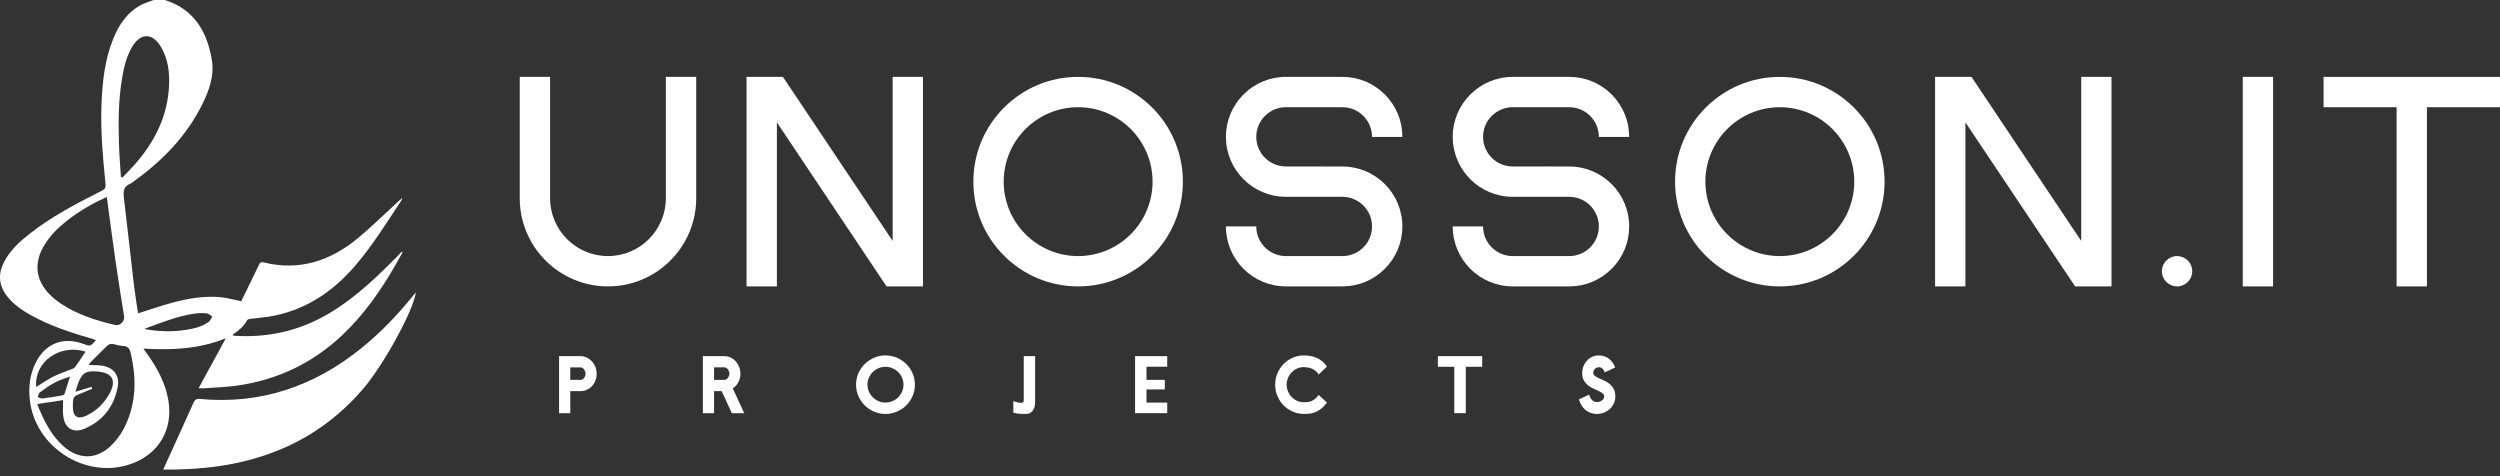
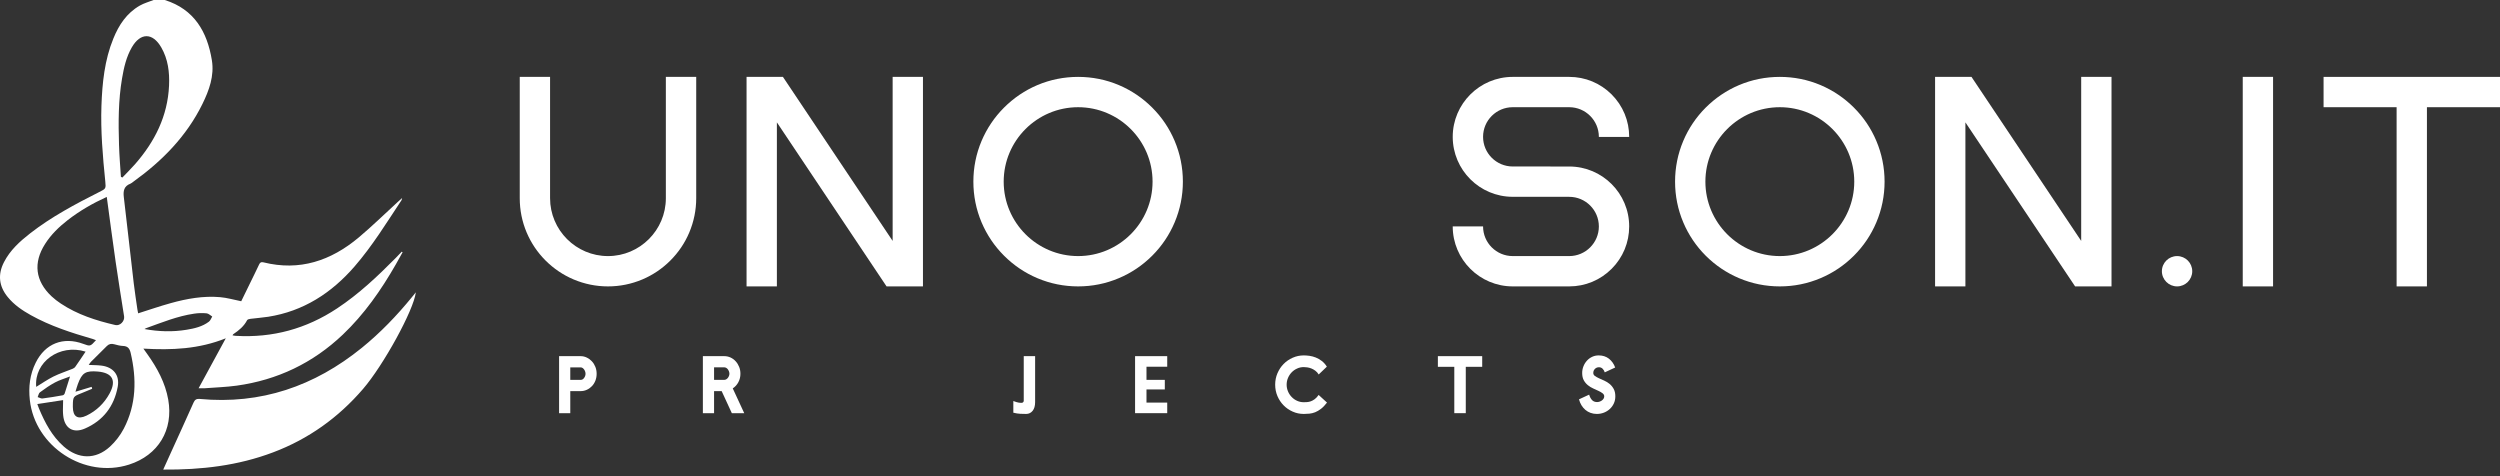
<svg xmlns="http://www.w3.org/2000/svg" width="100%" height="100%" viewBox="0 0 315 60" version="1.1" xml:space="preserve" style="fill-rule:evenodd;clip-rule:evenodd;stroke-linejoin:round;stroke-miterlimit:2;">
  <rect x="0" y="0" width="315" height="60" fill="#333333" stroke="none" />
  <g>
    <path d="M75.176,47.098C75.176,47.406 75.125,47.691 75.02,47.961C74.914,48.227 74.77,48.461 74.582,48.656C74.398,48.848 74.184,49.004 73.938,49.113C73.691,49.227 73.43,49.281 73.156,49.281L71.855,49.281L71.855,52.059L70.445,52.059L70.445,44.875L73.156,44.875C73.43,44.875 73.691,44.934 73.938,45.055C74.184,45.172 74.398,45.332 74.582,45.531C74.77,45.734 74.914,45.969 75.02,46.234C75.125,46.504 75.176,46.793 75.176,47.098ZM73.777,47.098C73.777,47.008 73.762,46.918 73.73,46.82C73.699,46.723 73.656,46.637 73.602,46.562C73.547,46.484 73.484,46.422 73.414,46.371C73.344,46.32 73.27,46.293 73.184,46.293L71.855,46.293L71.855,47.863L73.184,47.863C73.27,47.863 73.348,47.84 73.422,47.793C73.492,47.746 73.555,47.684 73.605,47.609C73.656,47.535 73.699,47.457 73.73,47.367C73.762,47.277 73.777,47.188 73.777,47.098Z" style="fill:white;fill-rule:nonzero;" />
    <path d="M93.773,52.059L92.211,52.059L90.93,49.281L89.973,49.281L89.973,52.059L88.562,52.059L88.562,44.875L91.266,44.875C91.539,44.875 91.801,44.934 92.051,45.047C92.297,45.164 92.516,45.32 92.695,45.523C92.879,45.723 93.023,45.957 93.133,46.227C93.242,46.496 93.293,46.781 93.293,47.09C93.293,47.473 93.211,47.824 93.039,48.148C92.871,48.469 92.633,48.734 92.328,48.938L93.773,52.059ZM91.906,47.09C91.906,46.992 91.887,46.898 91.852,46.801C91.816,46.707 91.773,46.621 91.715,46.543C91.656,46.465 91.59,46.402 91.508,46.355C91.43,46.309 91.348,46.285 91.266,46.285L89.973,46.285L89.973,47.863L91.266,47.863C91.348,47.863 91.43,47.84 91.508,47.793C91.59,47.746 91.656,47.684 91.715,47.609C91.773,47.535 91.816,47.453 91.852,47.363C91.887,47.27 91.906,47.18 91.906,47.09Z" style="fill:white;fill-rule:nonzero;" />
-     <path d="M115.277,48.469C115.277,48.98 115.18,49.457 114.984,49.906C114.793,50.352 114.523,50.742 114.188,51.078C113.848,51.414 113.453,51.676 113.004,51.867C112.555,52.059 112.074,52.156 111.57,52.156C111.062,52.156 110.582,52.059 110.137,51.867C109.688,51.676 109.297,51.414 108.957,51.078C108.617,50.742 108.352,50.352 108.156,49.906C107.961,49.457 107.863,48.98 107.863,48.469C107.863,47.965 107.961,47.484 108.156,47.035C108.352,46.586 108.617,46.195 108.957,45.863C109.297,45.531 109.688,45.266 110.137,45.074C110.582,44.879 111.062,44.781 111.57,44.781C112.074,44.781 112.555,44.879 113.004,45.074C113.453,45.266 113.848,45.531 114.188,45.863C114.523,46.195 114.793,46.586 114.984,47.035C115.18,47.484 115.277,47.965 115.277,48.469ZM113.84,48.469C113.84,48.16 113.781,47.871 113.66,47.598C113.539,47.32 113.375,47.082 113.172,46.879C112.965,46.672 112.727,46.512 112.449,46.395C112.172,46.277 111.879,46.219 111.57,46.219C111.258,46.219 110.965,46.277 110.691,46.395C110.414,46.512 110.176,46.672 109.969,46.879C109.762,47.082 109.598,47.32 109.48,47.598C109.359,47.871 109.301,48.16 109.301,48.469C109.301,48.773 109.363,49.066 109.484,49.34C109.605,49.613 109.77,49.852 109.973,50.059C110.176,50.262 110.418,50.422 110.695,50.543C110.973,50.66 111.266,50.719 111.57,50.719C111.879,50.719 112.172,50.66 112.449,50.543C112.727,50.422 112.965,50.262 113.172,50.059C113.375,49.852 113.539,49.613 113.66,49.34C113.781,49.066 113.84,48.773 113.84,48.469Z" style="fill:white;fill-rule:nonzero;" />
    <path d="M130.425,50.68C130.425,51.141 130.32,51.5 130.113,51.762C129.901,52.023 129.629,52.156 129.297,52.156C129.043,52.156 128.789,52.148 128.539,52.137C128.293,52.125 128.004,52.078 127.68,52L127.68,50.527C127.824,50.586 127.953,50.629 128.059,50.66C128.164,50.691 128.254,50.715 128.336,50.727C128.414,50.742 128.483,50.75 128.547,50.754C128.604,50.754 128.664,50.758 128.723,50.758C128.815,50.758 128.886,50.727 128.929,50.664C128.968,50.605 128.992,50.559 128.992,50.527L128.992,44.875L130.425,44.875L130.425,50.68Z" style="fill:white;fill-rule:nonzero;" />
    <path d="M147.07,52.059L143.02,52.059L143.02,44.875L147.07,44.875L147.07,46.207L144.457,46.207L144.457,47.863L146.766,47.863L146.766,49.07L144.457,49.07L144.457,50.727L147.07,50.727L147.07,52.059Z" style="fill:white;fill-rule:nonzero;" />
    <path d="M167.203,50.727C166.945,51.059 166.695,51.32 166.445,51.512C166.195,51.703 165.949,51.848 165.707,51.945C165.465,52.039 165.223,52.098 164.984,52.121C164.746,52.145 164.512,52.156 164.281,52.156C163.781,52.156 163.316,52.059 162.879,51.863C162.441,51.668 162.059,51.406 161.734,51.074C161.406,50.742 161.148,50.352 160.957,49.906C160.766,49.457 160.672,48.98 160.672,48.469C160.672,47.965 160.766,47.484 160.957,47.035C161.148,46.586 161.406,46.195 161.734,45.863C162.059,45.531 162.441,45.266 162.879,45.074C163.316,44.879 163.781,44.781 164.281,44.781C164.504,44.781 164.746,44.801 165.008,44.836C165.27,44.875 165.531,44.945 165.789,45.047C166.047,45.152 166.297,45.293 166.543,45.48C166.785,45.664 166.996,45.902 167.184,46.199L166.156,47.184C166.035,46.988 165.895,46.828 165.727,46.707C165.562,46.586 165.391,46.488 165.219,46.422C165.047,46.355 164.879,46.312 164.711,46.289C164.547,46.266 164.402,46.254 164.281,46.254C163.98,46.254 163.699,46.312 163.438,46.434C163.176,46.551 162.949,46.711 162.754,46.91C162.559,47.113 162.402,47.348 162.289,47.617C162.176,47.883 162.117,48.168 162.117,48.469C162.117,48.77 162.176,49.051 162.289,49.32C162.402,49.59 162.559,49.824 162.754,50.023C162.949,50.227 163.176,50.387 163.438,50.504C163.699,50.621 163.98,50.68 164.281,50.68C164.402,50.68 164.539,50.676 164.688,50.664C164.84,50.656 164.996,50.621 165.156,50.566C165.32,50.508 165.484,50.418 165.656,50.293C165.824,50.168 165.988,49.992 166.148,49.762L167.203,50.727Z" style="fill:white;fill-rule:nonzero;" />
    <path d="M186.758,46.219L184.688,46.219L184.688,52.059L183.242,52.059L183.242,46.219L181.172,46.219L181.172,44.875L186.758,44.875L186.758,46.219Z" style="fill:white;fill-rule:nonzero;" />
    <path d="M203.531,49.941C203.531,50.27 203.469,50.566 203.344,50.832C203.219,51.102 203.051,51.336 202.836,51.531C202.621,51.73 202.375,51.883 202.094,51.992C201.812,52.102 201.516,52.156 201.203,52.156C200.914,52.156 200.648,52.109 200.406,52.02C200.164,51.934 199.949,51.805 199.758,51.645C199.566,51.48 199.398,51.285 199.262,51.059C199.125,50.832 199.023,50.586 198.953,50.316L200.234,49.723C200.301,49.973 200.41,50.191 200.57,50.379C200.73,50.566 200.949,50.66 201.23,50.66C201.328,50.66 201.43,50.645 201.539,50.609C201.645,50.574 201.742,50.523 201.828,50.465C201.918,50.402 201.988,50.328 202.047,50.238C202.102,50.148 202.133,50.051 202.133,49.941C202.133,49.789 202.062,49.66 201.926,49.555C201.789,49.449 201.617,49.348 201.414,49.254C201.207,49.156 200.984,49.055 200.742,48.945C200.5,48.84 200.277,48.699 200.074,48.535C199.867,48.367 199.695,48.164 199.559,47.918C199.422,47.672 199.355,47.363 199.355,46.992C199.355,46.707 199.406,46.426 199.512,46.16C199.617,45.891 199.762,45.656 199.949,45.449C200.133,45.246 200.352,45.082 200.609,44.961C200.863,44.84 201.141,44.781 201.441,44.781C201.941,44.781 202.367,44.918 202.727,45.195C203.082,45.477 203.344,45.844 203.512,46.305L202.199,46.918C202.148,46.742 202.059,46.594 201.934,46.465C201.812,46.34 201.656,46.273 201.469,46.273C201.266,46.273 201.094,46.344 200.957,46.484C200.82,46.625 200.754,46.793 200.754,46.992C200.754,47.145 200.82,47.273 200.957,47.371C201.094,47.469 201.266,47.566 201.469,47.66C201.676,47.75 201.898,47.852 202.141,47.961C202.383,48.07 202.605,48.207 202.812,48.375C203.016,48.547 203.188,48.754 203.324,49.004C203.461,49.254 203.531,49.566 203.531,49.941Z" style="fill:white;fill-rule:nonzero;" />
    <path d="M83.898,9.688L83.898,24.969C83.898,28.992 80.629,32.266 76.605,32.266C72.582,32.266 69.309,28.992 69.309,24.969L69.309,9.688L65.488,9.688L65.488,24.969C65.488,26.469 65.781,27.926 66.359,29.297C66.922,30.621 67.723,31.809 68.742,32.828C69.766,33.848 70.953,34.652 72.277,35.211C73.648,35.789 75.102,36.086 76.605,36.086C78.105,36.086 79.562,35.789 80.934,35.211C82.254,34.652 83.445,33.848 84.465,32.828C85.484,31.809 86.289,30.621 86.848,29.297C87.426,27.926 87.723,26.469 87.723,24.969L87.723,9.688L83.898,9.688Z" style="fill:white;fill-rule:nonzero;" />
    <path d="M112.473,9.688L112.473,30.355L98.652,9.691L98.652,9.688L94.066,9.688L94.066,36.086L97.887,36.086L97.887,15.418L111.703,36.082L111.707,36.086L116.293,36.086L116.293,9.688L112.473,9.688Z" style="fill:white;fill-rule:nonzero;" />
    <path d="M148.004,17.75C147.34,16.18 146.391,14.766 145.176,13.555C143.965,12.344 142.555,11.391 140.98,10.723C139.355,10.035 137.625,9.688 135.844,9.688C134.062,9.688 132.332,10.035 130.703,10.723C129.132,11.391 127.723,12.344 126.512,13.555C125.297,14.766 124.348,16.18 123.68,17.75C122.992,19.375 122.645,21.105 122.645,22.887C122.645,24.668 122.992,26.398 123.68,28.023C124.348,29.594 125.297,31.008 126.512,32.22C127.723,33.43 129.132,34.383 130.703,35.047C132.332,35.738 134.062,36.086 135.844,36.086C137.625,36.086 139.355,35.738 140.98,35.047C142.555,34.383 143.965,33.43 145.176,32.22C146.391,31.008 147.34,29.594 148.004,28.023C148.691,26.398 149.043,24.668 149.043,22.887C149.043,21.105 148.691,19.375 148.004,17.75ZM135.844,32.266C130.672,32.266 126.465,28.059 126.465,22.887C126.465,17.715 130.672,13.508 135.844,13.508C141.012,13.508 145.223,17.715 145.223,22.887C145.223,28.059 141.012,32.266 135.844,32.266Z" style="fill:white;fill-rule:nonzero;" />
-     <path d="M176.699,17.254L176.699,17.242C176.699,15.223 175.914,13.328 174.484,11.898C173.059,10.473 171.164,9.688 169.145,9.688L162.02,9.688C157.855,9.688 154.465,13.078 154.465,17.242C154.465,21.41 157.855,24.797 162.02,24.797L169.145,24.801C171.203,24.801 172.875,26.473 172.875,28.531C172.875,30.59 171.203,32.266 169.145,32.266L162.02,32.266C159.965,32.266 158.289,30.59 158.289,28.535L158.289,28.523L154.465,28.523L154.465,28.535C154.465,32.695 157.855,36.086 162.02,36.086L169.145,36.086C171.164,36.086 173.059,35.297 174.484,33.871C175.914,32.445 176.699,30.547 176.699,28.531C176.699,24.363 173.312,20.98 169.145,20.98L162.02,20.977C159.965,20.977 158.289,19.301 158.289,17.242C158.289,15.184 159.965,13.508 162.02,13.508L169.145,13.508C171.203,13.508 172.875,15.184 172.875,17.242L172.875,17.254L176.699,17.254Z" style="fill:white;fill-rule:nonzero;" />
    <path d="M205.277,17.254L205.277,17.242C205.277,15.223 204.492,13.328 203.066,11.898C201.637,10.473 199.742,9.688 197.723,9.688L190.602,9.688C186.434,9.688 183.043,13.078 183.043,17.242C183.043,21.41 186.434,24.797 190.602,24.797L197.723,24.801C199.781,24.801 201.457,26.473 201.457,28.531C201.457,30.59 199.781,32.266 197.723,32.266L190.602,32.266C188.543,32.266 186.867,30.59 186.867,28.535L186.867,28.523L183.043,28.523L183.043,28.535C183.043,32.695 186.434,36.086 190.602,36.086L197.723,36.086C199.742,36.086 201.637,35.297 203.066,33.871C204.492,32.445 205.277,30.547 205.277,28.531C205.277,24.363 201.891,20.98 197.723,20.98L190.602,20.977C188.543,20.977 186.867,19.301 186.867,17.242C186.867,15.184 188.543,13.508 190.602,13.508L197.723,13.508C199.781,13.508 201.457,15.184 201.457,17.242L201.457,17.254L205.277,17.254Z" style="fill:white;fill-rule:nonzero;" />
    <path d="M236.418,17.75C235.754,16.18 234.805,14.766 233.59,13.555C232.379,12.344 230.969,11.391 229.395,10.723C227.766,10.035 226.039,9.688 224.258,9.688C222.473,9.688 220.746,10.035 219.117,10.723C217.547,11.391 216.137,12.344 214.922,13.555C213.711,14.766 212.758,16.18 212.094,17.75C211.406,19.375 211.059,21.105 211.059,22.887C211.059,24.668 211.406,26.398 212.094,28.023C212.758,29.594 213.711,31.008 214.922,32.22C216.137,33.43 217.547,34.383 219.117,35.047C220.746,35.738 222.473,36.086 224.258,36.086C226.039,36.086 227.766,35.738 229.395,35.047C230.969,34.383 232.379,33.43 233.59,32.22C234.805,31.008 235.754,29.594 236.418,28.023C237.105,26.398 237.457,24.668 237.457,22.887C237.457,21.105 237.105,19.375 236.418,17.75ZM224.258,32.266C219.086,32.266 214.879,28.059 214.879,22.887C214.879,17.715 219.086,13.508 224.258,13.508C229.426,13.508 233.637,17.715 233.637,22.887C233.637,28.059 229.426,32.266 224.258,32.266Z" style="fill:white;fill-rule:nonzero;" />
    <path d="M262.23,9.688L262.23,30.355L248.41,9.691L248.406,9.688L243.82,9.688L243.82,36.086L247.641,36.086L247.641,15.418L261.461,36.082L261.461,36.086L266.051,36.086L266.051,9.688L262.23,9.688Z" style="fill:white;fill-rule:nonzero;" />
    <path d="M274.312,32.266C273.258,32.266 272.398,33.121 272.398,34.176C272.398,35.227 273.258,36.086 274.312,36.086C275.367,36.086 276.223,35.227 276.223,34.176C276.223,33.121 275.367,32.266 274.312,32.266Z" style="fill:white;fill-rule:nonzero;" />
    <path d="M282.586,9.688L286.406,9.688L286.406,36.086L282.586,36.087L282.586,9.688Z" style="fill:white;fill-rule:nonzero;" />
    <path d="M292.77,9.688L292.77,13.508L301.973,13.508L301.973,36.086L305.793,36.086L305.793,13.508L315,13.508L315,9.688L292.77,9.688Z" style="fill:white;fill-rule:nonzero;" />
    <path d="M20.77,0.004C24.48,1.172 26.109,4.004 26.695,7.582C27.02,9.547 26.352,11.379 25.5,13.113C23.504,17.168 20.438,20.281 16.809,22.887C16.684,22.977 16.57,23.09 16.43,23.145C15.613,23.453 15.508,24.07 15.602,24.848C16.031,28.461 16.43,32.082 16.852,35.695C16.98,36.789 17.156,37.875 17.309,38.965C17.336,39.145 17.375,39.32 17.406,39.48C18.801,39.039 20.145,38.574 21.512,38.195C23.543,37.629 25.617,37.258 27.734,37.441C28.598,37.516 29.449,37.766 30.395,37.957C30.715,37.301 31.094,36.527 31.469,35.758C31.863,34.949 32.265,34.145 32.645,33.332C32.765,33.07 32.902,32.984 33.191,33.055C37.754,34.191 41.695,32.852 45.188,29.93C46.875,28.516 48.449,26.973 50.074,25.484C50.242,25.336 50.41,25.184 50.668,24.949C50.621,25.125 50.621,25.176 50.598,25.215C48.707,28.066 46.918,30.992 44.664,33.586C41.754,36.934 38.227,39.215 33.785,39.914C33.047,40.027 32.3,40.078 31.562,40.172C31.41,40.191 31.191,40.238 31.137,40.344C30.738,41.109 30.105,41.633 29.406,42.098C29.371,42.117 29.352,42.168 29.297,42.254C29.453,42.277 29.578,42.312 29.707,42.316C34.352,42.59 38.598,41.426 42.473,38.859C45.207,37.051 47.57,34.82 49.859,32.505C50.113,32.242 50.367,31.977 50.621,31.711C50.656,31.734 50.691,31.762 50.727,31.785C50.438,32.297 50.16,32.809 49.871,33.316C48.02,36.551 45.902,39.59 43.188,42.168C39.418,45.75 34.945,47.883 29.805,48.594C28.469,48.777 27.109,48.816 25.758,48.922C25.625,48.93 25.492,48.93 25.32,48.926C25.234,48.926 25.137,48.922 25.023,48.922C26.176,46.805 27.277,44.785 28.449,42.625C25.051,43.992 21.641,44.129 18.066,43.926C18.285,44.234 18.43,44.438 18.574,44.637C19.812,46.375 20.824,48.227 21.199,50.359C21.871,54.172 19.945,57.359 16.261,58.539C10.652,60.34 4.402,56.277 3.758,50.402C3.578,48.773 3.758,47.188 4.5,45.699C5.699,43.277 7.969,42.387 10.508,43.332C10.918,43.484 11.137,43.562 11.328,43.52C11.539,43.477 11.719,43.277 12.094,42.863C11.945,42.809 11.82,42.75 11.688,42.711C9,41.934 6.336,41.078 3.879,39.707C2.793,39.102 1.773,38.406 0.977,37.43C-0.141,36.066 -0.301,34.59 0.504,33.027C1.273,31.527 2.492,30.422 3.793,29.406C6.48,27.316 9.477,25.723 12.504,24.195L12.516,24.191C13.344,23.773 13.355,23.77 13.266,22.859C12.945,19.691 12.672,16.516 12.781,13.324C12.887,10.438 13.172,7.574 14.281,4.863C14.973,3.148 15.965,1.645 17.617,0.703C18.156,0.398 18.77,0.23 19.348,0C19.82,0.004 20.297,0.004 20.77,0.004ZM15.234,22.277C15.293,22.309 15.355,22.344 15.418,22.371C15.949,21.812 16.504,21.27 17.012,20.691C19.504,17.848 21.129,14.625 21.301,10.777C21.375,9.098 21.176,7.453 20.316,5.969C19.227,4.086 17.688,4.094 16.605,5.973C15.91,7.18 15.609,8.52 15.379,9.875C14.906,12.645 14.91,15.441 14.996,18.234C15.035,19.582 15.148,20.93 15.234,22.277ZM13.453,24.812C11.695,25.609 10.047,26.559 8.531,27.734C7.426,28.594 6.43,29.555 5.676,30.746C4.164,33.113 4.449,35.418 6.5,37.34C6.859,37.672 7.25,37.977 7.66,38.246C9.75,39.637 12.105,40.391 14.523,40.953C15.125,41.098 15.73,40.461 15.637,39.863C15.277,37.57 14.902,35.281 14.57,32.984C14.18,30.285 13.828,27.582 13.453,24.812ZM20.566,59.168C20.906,58.41 21.199,57.766 21.492,57.121C22.461,54.992 23.434,52.867 24.383,50.734C24.547,50.363 24.75,50.23 25.156,50.266C32.867,50.992 39.617,48.664 45.582,43.832C47.922,41.934 49.996,39.773 51.898,37.445C52.059,37.25 52.219,37.051 52.395,36.832C52.125,39.098 48.297,46.043 45.746,49.004C42.633,52.625 38.871,55.316 34.402,57C29.977,58.672 25.383,59.207 20.566,59.168ZM18.211,41.461C19.992,41.785 21.746,41.84 23.496,41.551C24.5,41.387 25.496,41.16 26.328,40.527C26.52,40.383 26.605,40.098 26.742,39.883C26.508,39.742 26.281,39.504 26.035,39.48C25.516,39.43 24.984,39.441 24.469,39.52C22.359,39.828 20.398,40.633 18.41,41.348C18.34,41.371 18.277,41.426 18.211,41.461ZM7.953,50.414C6.855,50.582 5.793,50.742 4.703,50.91C4.711,50.852 4.691,50.891 4.703,50.918C4.77,51.105 4.836,51.301 4.918,51.484C5.664,53.262 6.551,54.953 8.027,56.254C9.871,57.875 12.043,57.93 13.848,56.285C14.543,55.648 15.16,54.848 15.598,54.008C17.184,50.961 17.23,47.742 16.461,44.457C16.327,43.895 16.086,43.613 15.5,43.59C15.133,43.578 14.762,43.477 14.402,43.379C14.043,43.277 13.746,43.324 13.473,43.59C12.801,44.258 12.129,44.922 11.457,45.594C11.348,45.703 11.277,45.844 11.18,45.98C11.77,46.012 12.297,46 12.812,46.07C14.289,46.266 15.105,47.277 14.832,48.742C14.379,51.188 13.008,52.992 10.711,53.992C9.234,54.641 8.137,53.973 7.965,52.375C7.914,51.926 7.926,51.473 7.941,51.02C7.945,50.816 7.953,50.617 7.953,50.414ZM10.785,44.305C7.5,43.281 4.281,45.625 4.562,48.746C5.27,48.316 5.977,47.82 6.738,47.441C7.508,47.059 8.332,46.801 9.133,46.473C9.262,46.418 9.406,46.332 9.484,46.219C9.922,45.602 10.34,44.965 10.785,44.305ZM11.547,48.742C11.566,48.82 11.59,48.906 11.613,48.984C11.168,49.168 10.727,49.363 10.277,49.539C9.223,49.949 9.188,49.984 9.18,51.145L9.18,51.297C9.188,52.5 9.797,52.895 10.891,52.371C12.164,51.758 13.137,50.809 13.809,49.574C14.695,47.941 14.172,46.98 12.336,46.816C10.785,46.688 10.34,46.961 9.809,48.398C9.703,48.688 9.625,48.977 9.508,49.359C10.277,49.129 10.91,48.938 11.547,48.742ZM8.824,47.434C8.116,47.707 7.496,47.887 6.934,48.188C6.266,48.543 5.645,48.98 5.031,49.434C4.875,49.547 4.84,49.832 4.746,50.035C4.809,50.055 4.875,50.082 4.937,50.105C5.082,50.164 5.223,50.223 5.355,50.207C6.211,50.102 7.062,49.957 7.91,49.805C8.003,49.789 8.116,49.676 8.148,49.582C8.371,48.914 8.574,48.234 8.824,47.434Z" style="fill:white;" />
  </g>
</svg>